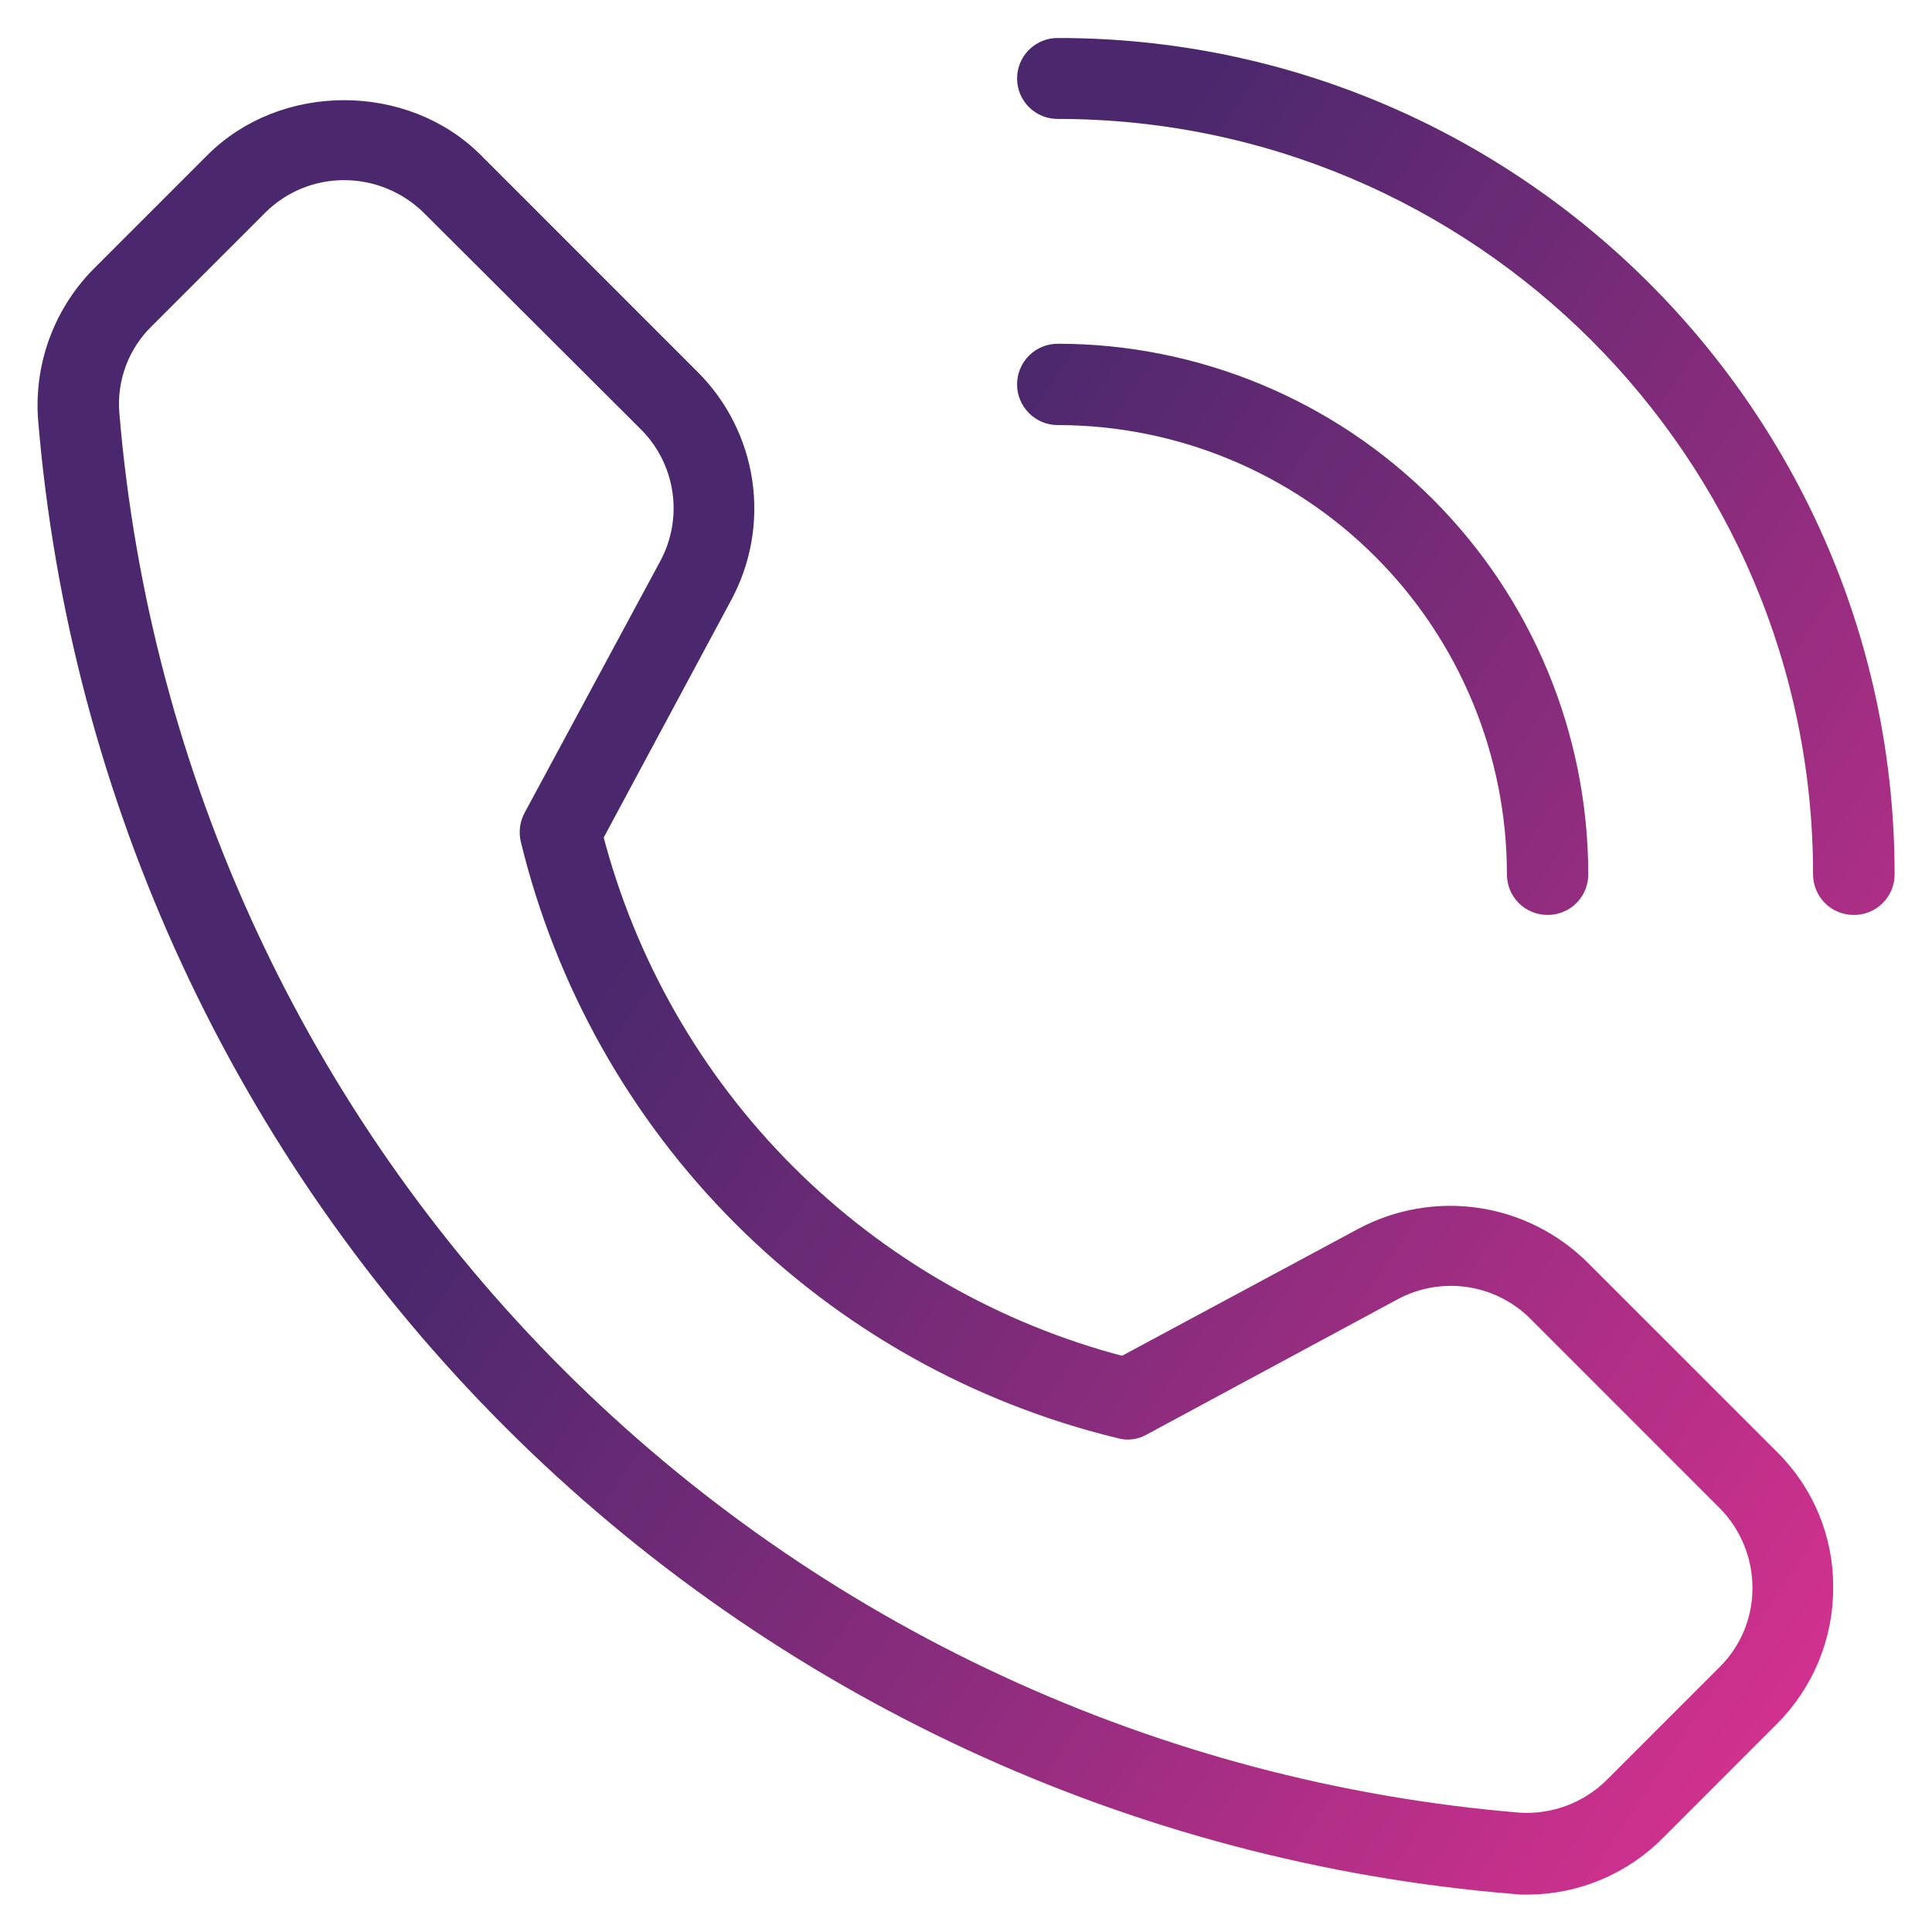
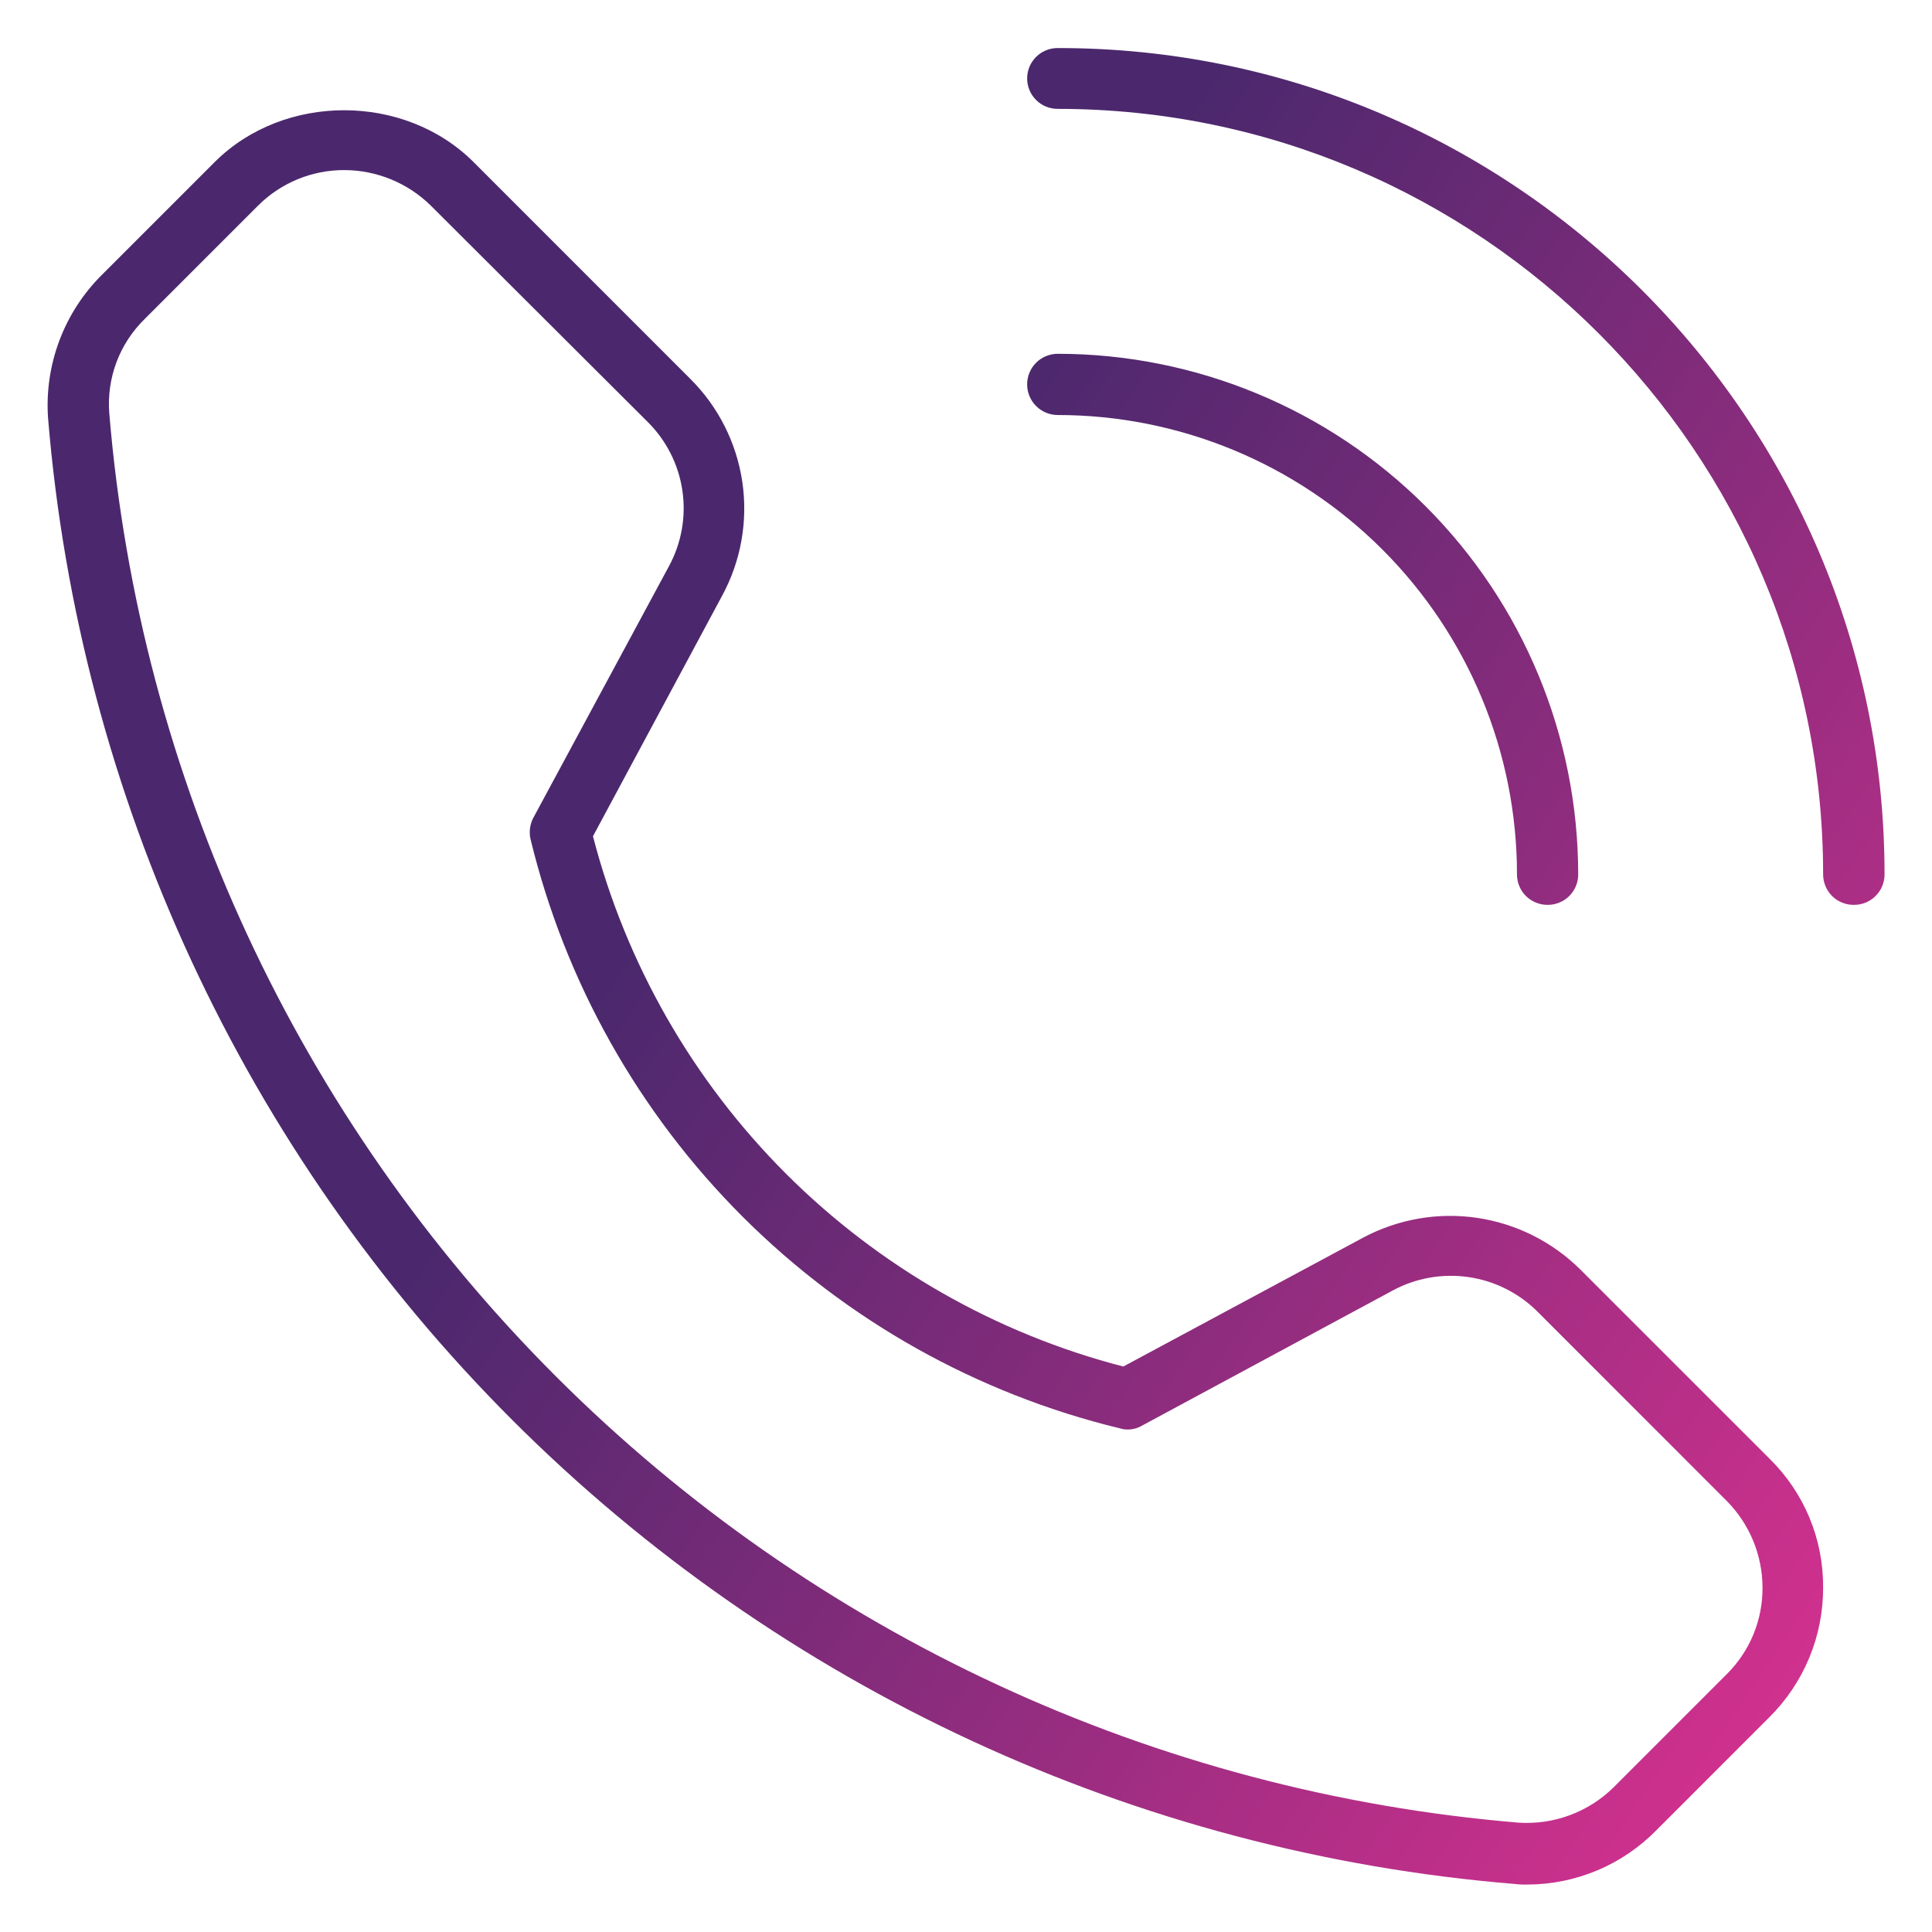
<svg xmlns="http://www.w3.org/2000/svg" width="48" height="48" viewBox="0 0 48 48" fill="none">
  <path d="M37.948 46.821C37.84 46.824 37.732 46.819 37.624 46.806C28.223 46.034 19.4 41.949 12.728 35.28C6.057 28.61 1.969 19.789 1.194 10.387C1.148 9.733 1.244 9.076 1.475 8.461C1.706 7.847 2.067 7.289 2.533 6.827L5.332 4.028C7.052 2.309 10.048 2.309 11.767 4.028L17.151 9.413C17.847 10.105 18.3 11.004 18.443 11.975C18.585 12.945 18.41 13.936 17.942 14.799L14.732 20.777C15.554 23.948 17.209 26.842 19.526 29.159C21.843 31.475 24.736 33.129 27.908 33.951L33.874 30.745C34.739 30.286 35.728 30.115 36.697 30.257C37.665 30.4 38.563 30.848 39.259 31.537L43.971 36.248C44.394 36.665 44.729 37.162 44.957 37.71C45.184 38.259 45.299 38.847 45.295 39.441C45.297 40.041 45.18 40.635 44.95 41.189C44.72 41.742 44.382 42.245 43.956 42.667L41.158 45.466C40.74 45.894 40.24 46.234 39.689 46.467C39.138 46.699 38.546 46.82 37.948 46.821ZM8.557 4.226C8.159 4.224 7.764 4.301 7.396 4.453C7.028 4.604 6.693 4.827 6.412 5.108L3.598 7.922C3.288 8.224 3.048 8.59 2.895 8.995C2.743 9.4 2.681 9.834 2.715 10.266C3.466 19.305 7.398 27.785 13.813 34.197C20.228 40.609 28.71 44.538 37.749 45.285C38.18 45.31 38.611 45.245 39.015 45.093C39.419 44.941 39.786 44.706 40.093 44.402L42.907 41.588C43.189 41.307 43.412 40.972 43.564 40.604C43.715 40.236 43.792 39.841 43.789 39.442C43.787 38.639 43.47 37.869 42.907 37.297L38.19 32.579C37.726 32.119 37.127 31.821 36.48 31.728C35.834 31.635 35.175 31.752 34.6 32.063L28.363 35.425C28.281 35.472 28.19 35.502 28.095 35.512C28.001 35.523 27.906 35.513 27.815 35.485C24.268 34.624 21.026 32.803 18.445 30.223C15.864 27.642 14.043 24.4 13.182 20.853C13.139 20.668 13.165 20.473 13.257 20.306L16.619 14.069C16.932 13.493 17.049 12.832 16.953 12.185C16.857 11.537 16.553 10.938 16.087 10.478L10.703 5.108C10.13 4.545 9.36 4.228 8.557 4.226ZM46.056 22.481C45.956 22.482 45.857 22.462 45.764 22.424C45.671 22.387 45.587 22.331 45.517 22.26C45.446 22.189 45.39 22.105 45.352 22.012C45.314 21.92 45.295 21.82 45.295 21.72C45.295 11.239 36.761 2.705 26.28 2.705C26.18 2.705 26.081 2.686 25.989 2.649C25.897 2.611 25.813 2.556 25.742 2.485C25.672 2.415 25.615 2.332 25.577 2.24C25.539 2.148 25.519 2.049 25.519 1.949C25.519 1.85 25.539 1.751 25.577 1.659C25.615 1.567 25.672 1.484 25.742 1.413C25.813 1.343 25.897 1.288 25.989 1.25C26.081 1.212 26.18 1.193 26.28 1.194C37.597 1.183 46.821 10.403 46.821 21.72C46.822 21.821 46.802 21.92 46.764 22.013C46.726 22.106 46.669 22.19 46.598 22.261C46.527 22.332 46.442 22.388 46.349 22.426C46.256 22.463 46.156 22.482 46.056 22.481ZM38.45 22.481C38.35 22.482 38.25 22.462 38.158 22.424C38.065 22.387 37.981 22.331 37.91 22.26C37.84 22.189 37.783 22.105 37.745 22.012C37.708 21.92 37.688 21.82 37.689 21.72C37.688 18.695 36.486 15.793 34.346 13.654C32.207 11.514 29.305 10.312 26.28 10.311C26.078 10.311 25.884 10.231 25.742 10.088C25.599 9.945 25.519 9.752 25.519 9.55C25.519 9.349 25.599 9.155 25.742 9.012C25.884 8.87 26.078 8.79 26.28 8.79C29.708 8.792 32.996 10.155 35.42 12.579C37.845 15.004 39.208 18.292 39.21 21.72C39.211 21.82 39.192 21.92 39.154 22.012C39.116 22.105 39.06 22.189 38.989 22.26C38.918 22.331 38.834 22.387 38.742 22.424C38.649 22.462 38.55 22.482 38.45 22.481Z" fill="url(#paint0_linear_7_9)" />
-   <path d="M37.948 46.821C37.84 46.824 37.732 46.819 37.624 46.806C28.223 46.034 19.4 41.949 12.728 35.28C6.057 28.61 1.969 19.789 1.194 10.387C1.148 9.733 1.244 9.076 1.475 8.461C1.706 7.847 2.067 7.289 2.533 6.827L5.332 4.028C7.052 2.309 10.048 2.309 11.767 4.028L17.151 9.413C17.847 10.105 18.3 11.004 18.443 11.975C18.585 12.945 18.41 13.936 17.942 14.799L14.732 20.777C15.554 23.948 17.209 26.842 19.526 29.159C21.843 31.475 24.736 33.129 27.908 33.951L33.874 30.745C34.739 30.286 35.728 30.115 36.697 30.257C37.665 30.4 38.563 30.848 39.259 31.537L43.971 36.248C44.394 36.665 44.729 37.162 44.957 37.711C45.184 38.259 45.299 38.847 45.295 39.441C45.297 40.041 45.18 40.635 44.95 41.189C44.72 41.742 44.382 42.245 43.956 42.667L41.158 45.466C40.74 45.894 40.24 46.234 39.689 46.467C39.138 46.699 38.546 46.82 37.948 46.821ZM8.557 4.226C8.159 4.224 7.764 4.301 7.396 4.453C7.028 4.604 6.693 4.827 6.412 5.108L3.598 7.922C3.288 8.224 3.048 8.59 2.895 8.995C2.743 9.4 2.681 9.834 2.715 10.266C3.466 19.305 7.398 27.785 13.813 34.197C20.228 40.609 28.71 44.538 37.749 45.285C38.18 45.31 38.611 45.245 39.015 45.093C39.419 44.941 39.786 44.706 40.093 44.402L42.907 41.588C43.189 41.307 43.412 40.972 43.564 40.604C43.715 40.236 43.792 39.841 43.789 39.442C43.787 38.639 43.47 37.869 42.907 37.297L38.19 32.579C37.726 32.119 37.127 31.821 36.48 31.728C35.834 31.635 35.175 31.752 34.6 32.063L28.363 35.425C28.281 35.472 28.19 35.502 28.095 35.512C28.001 35.523 27.906 35.513 27.815 35.485C24.268 34.624 21.026 32.803 18.445 30.223C15.864 27.642 14.043 24.4 13.182 20.853C13.139 20.668 13.165 20.473 13.257 20.306L16.619 14.069C16.932 13.493 17.049 12.832 16.953 12.185C16.857 11.537 16.553 10.938 16.087 10.478L10.703 5.108C10.13 4.545 9.36 4.228 8.557 4.226ZM46.056 22.481C45.956 22.482 45.857 22.462 45.764 22.424C45.671 22.387 45.587 22.331 45.517 22.26C45.446 22.189 45.39 22.105 45.352 22.012C45.314 21.92 45.295 21.82 45.295 21.72C45.295 11.239 36.761 2.705 26.28 2.705C26.18 2.705 26.081 2.686 25.989 2.649C25.897 2.611 25.813 2.556 25.742 2.485C25.672 2.415 25.615 2.332 25.577 2.24C25.539 2.148 25.519 2.049 25.519 1.949C25.519 1.85 25.539 1.751 25.577 1.659C25.615 1.567 25.672 1.484 25.742 1.413C25.813 1.343 25.897 1.288 25.989 1.25C26.081 1.212 26.18 1.193 26.28 1.194C37.597 1.183 46.821 10.403 46.821 21.72C46.822 21.821 46.802 21.92 46.764 22.013C46.726 22.106 46.669 22.19 46.598 22.261C46.527 22.332 46.442 22.388 46.349 22.426C46.256 22.463 46.156 22.482 46.056 22.481ZM38.45 22.481C38.35 22.482 38.25 22.462 38.158 22.424C38.065 22.387 37.981 22.331 37.91 22.26C37.84 22.189 37.783 22.105 37.745 22.012C37.708 21.92 37.688 21.82 37.689 21.72C37.688 18.695 36.486 15.793 34.346 13.654C32.207 11.514 29.305 10.312 26.28 10.311C26.078 10.311 25.884 10.231 25.742 10.088C25.599 9.945 25.519 9.752 25.519 9.55C25.519 9.349 25.599 9.155 25.742 9.012C25.884 8.87 26.078 8.79 26.28 8.79C29.708 8.792 32.996 10.155 35.42 12.579C37.845 15.004 39.208 18.292 39.21 21.72C39.211 21.82 39.192 21.92 39.154 22.012C39.116 22.105 39.06 22.189 38.989 22.26C38.918 22.331 38.834 22.387 38.742 22.424C38.649 22.462 38.55 22.482 38.45 22.481Z" stroke="url(#paint1_linear_7_9)" stroke-width="0.5" />
  <defs>
    <linearGradient id="paint0_linear_7_9" x1="24.002" y1="11.08" x2="56.997" y2="33.082" gradientUnits="userSpaceOnUse">
      <stop stop-color="#4B286D" />
      <stop offset="1" stop-color="#E53293" />
    </linearGradient>
    <linearGradient id="paint1_linear_7_9" x1="24.002" y1="11.08" x2="56.997" y2="33.082" gradientUnits="userSpaceOnUse">
      <stop stop-color="#4B286D" />
      <stop offset="1" stop-color="#E53293" />
    </linearGradient>
  </defs>
</svg>